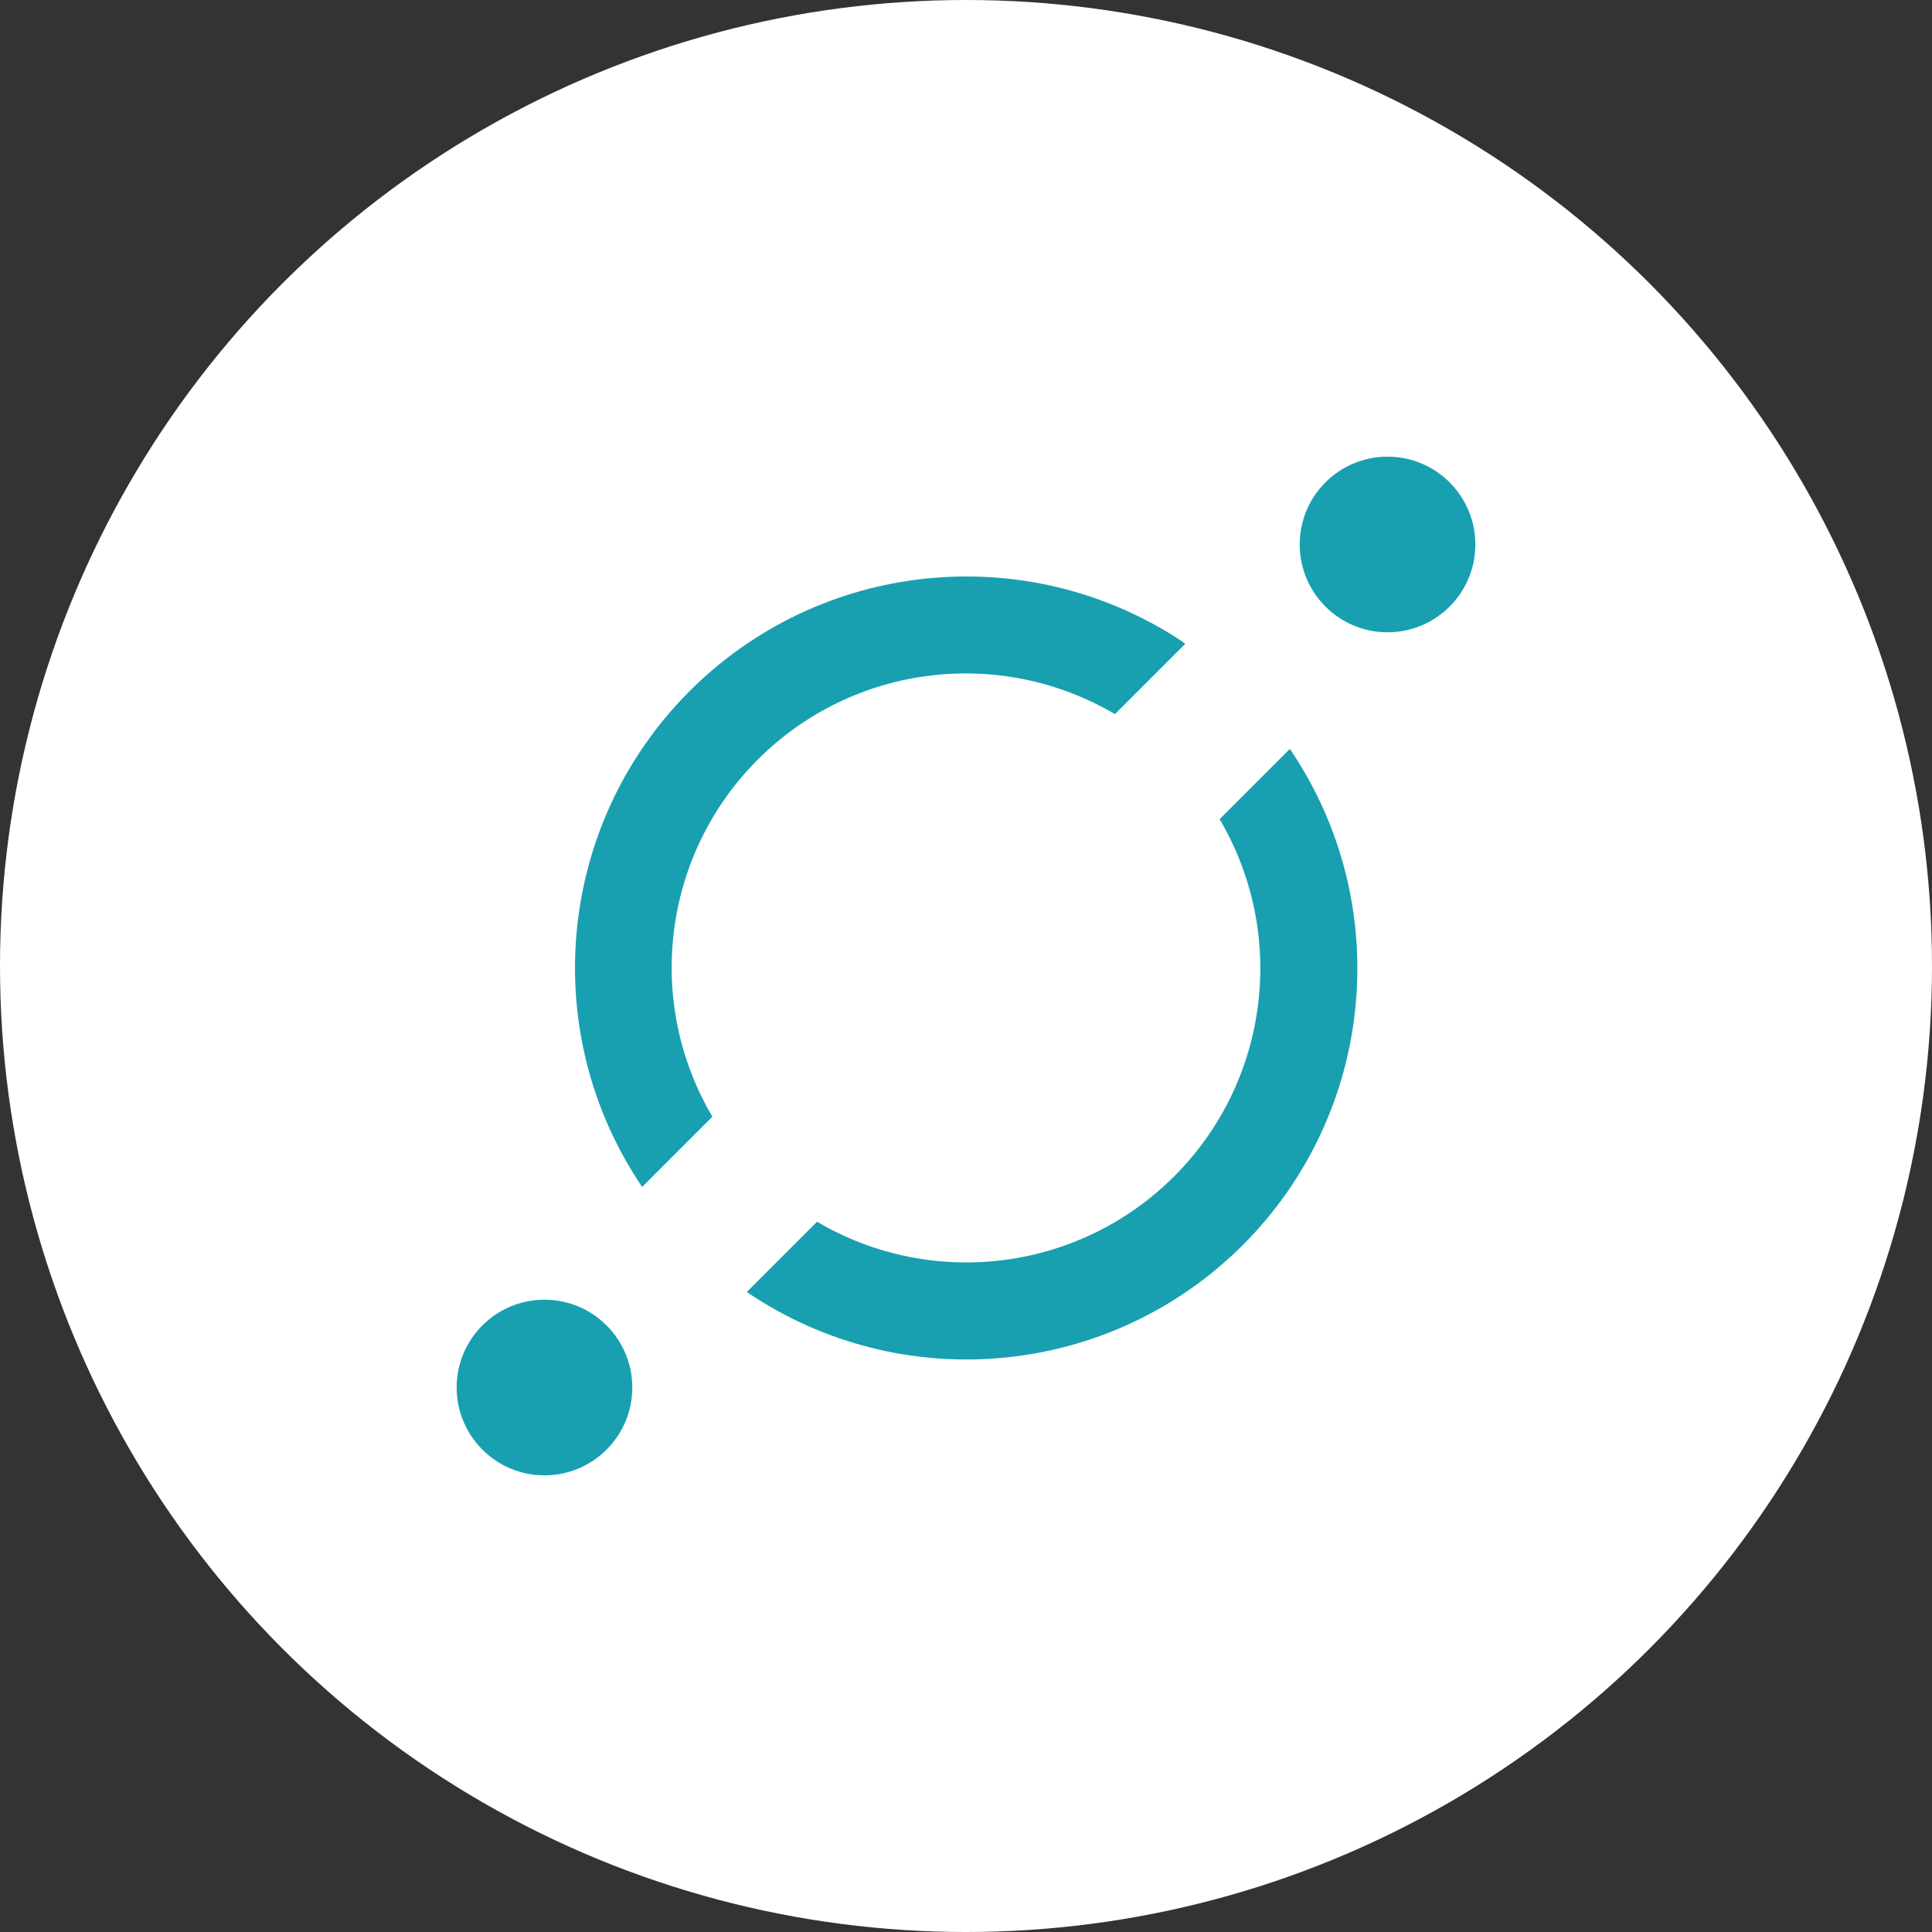
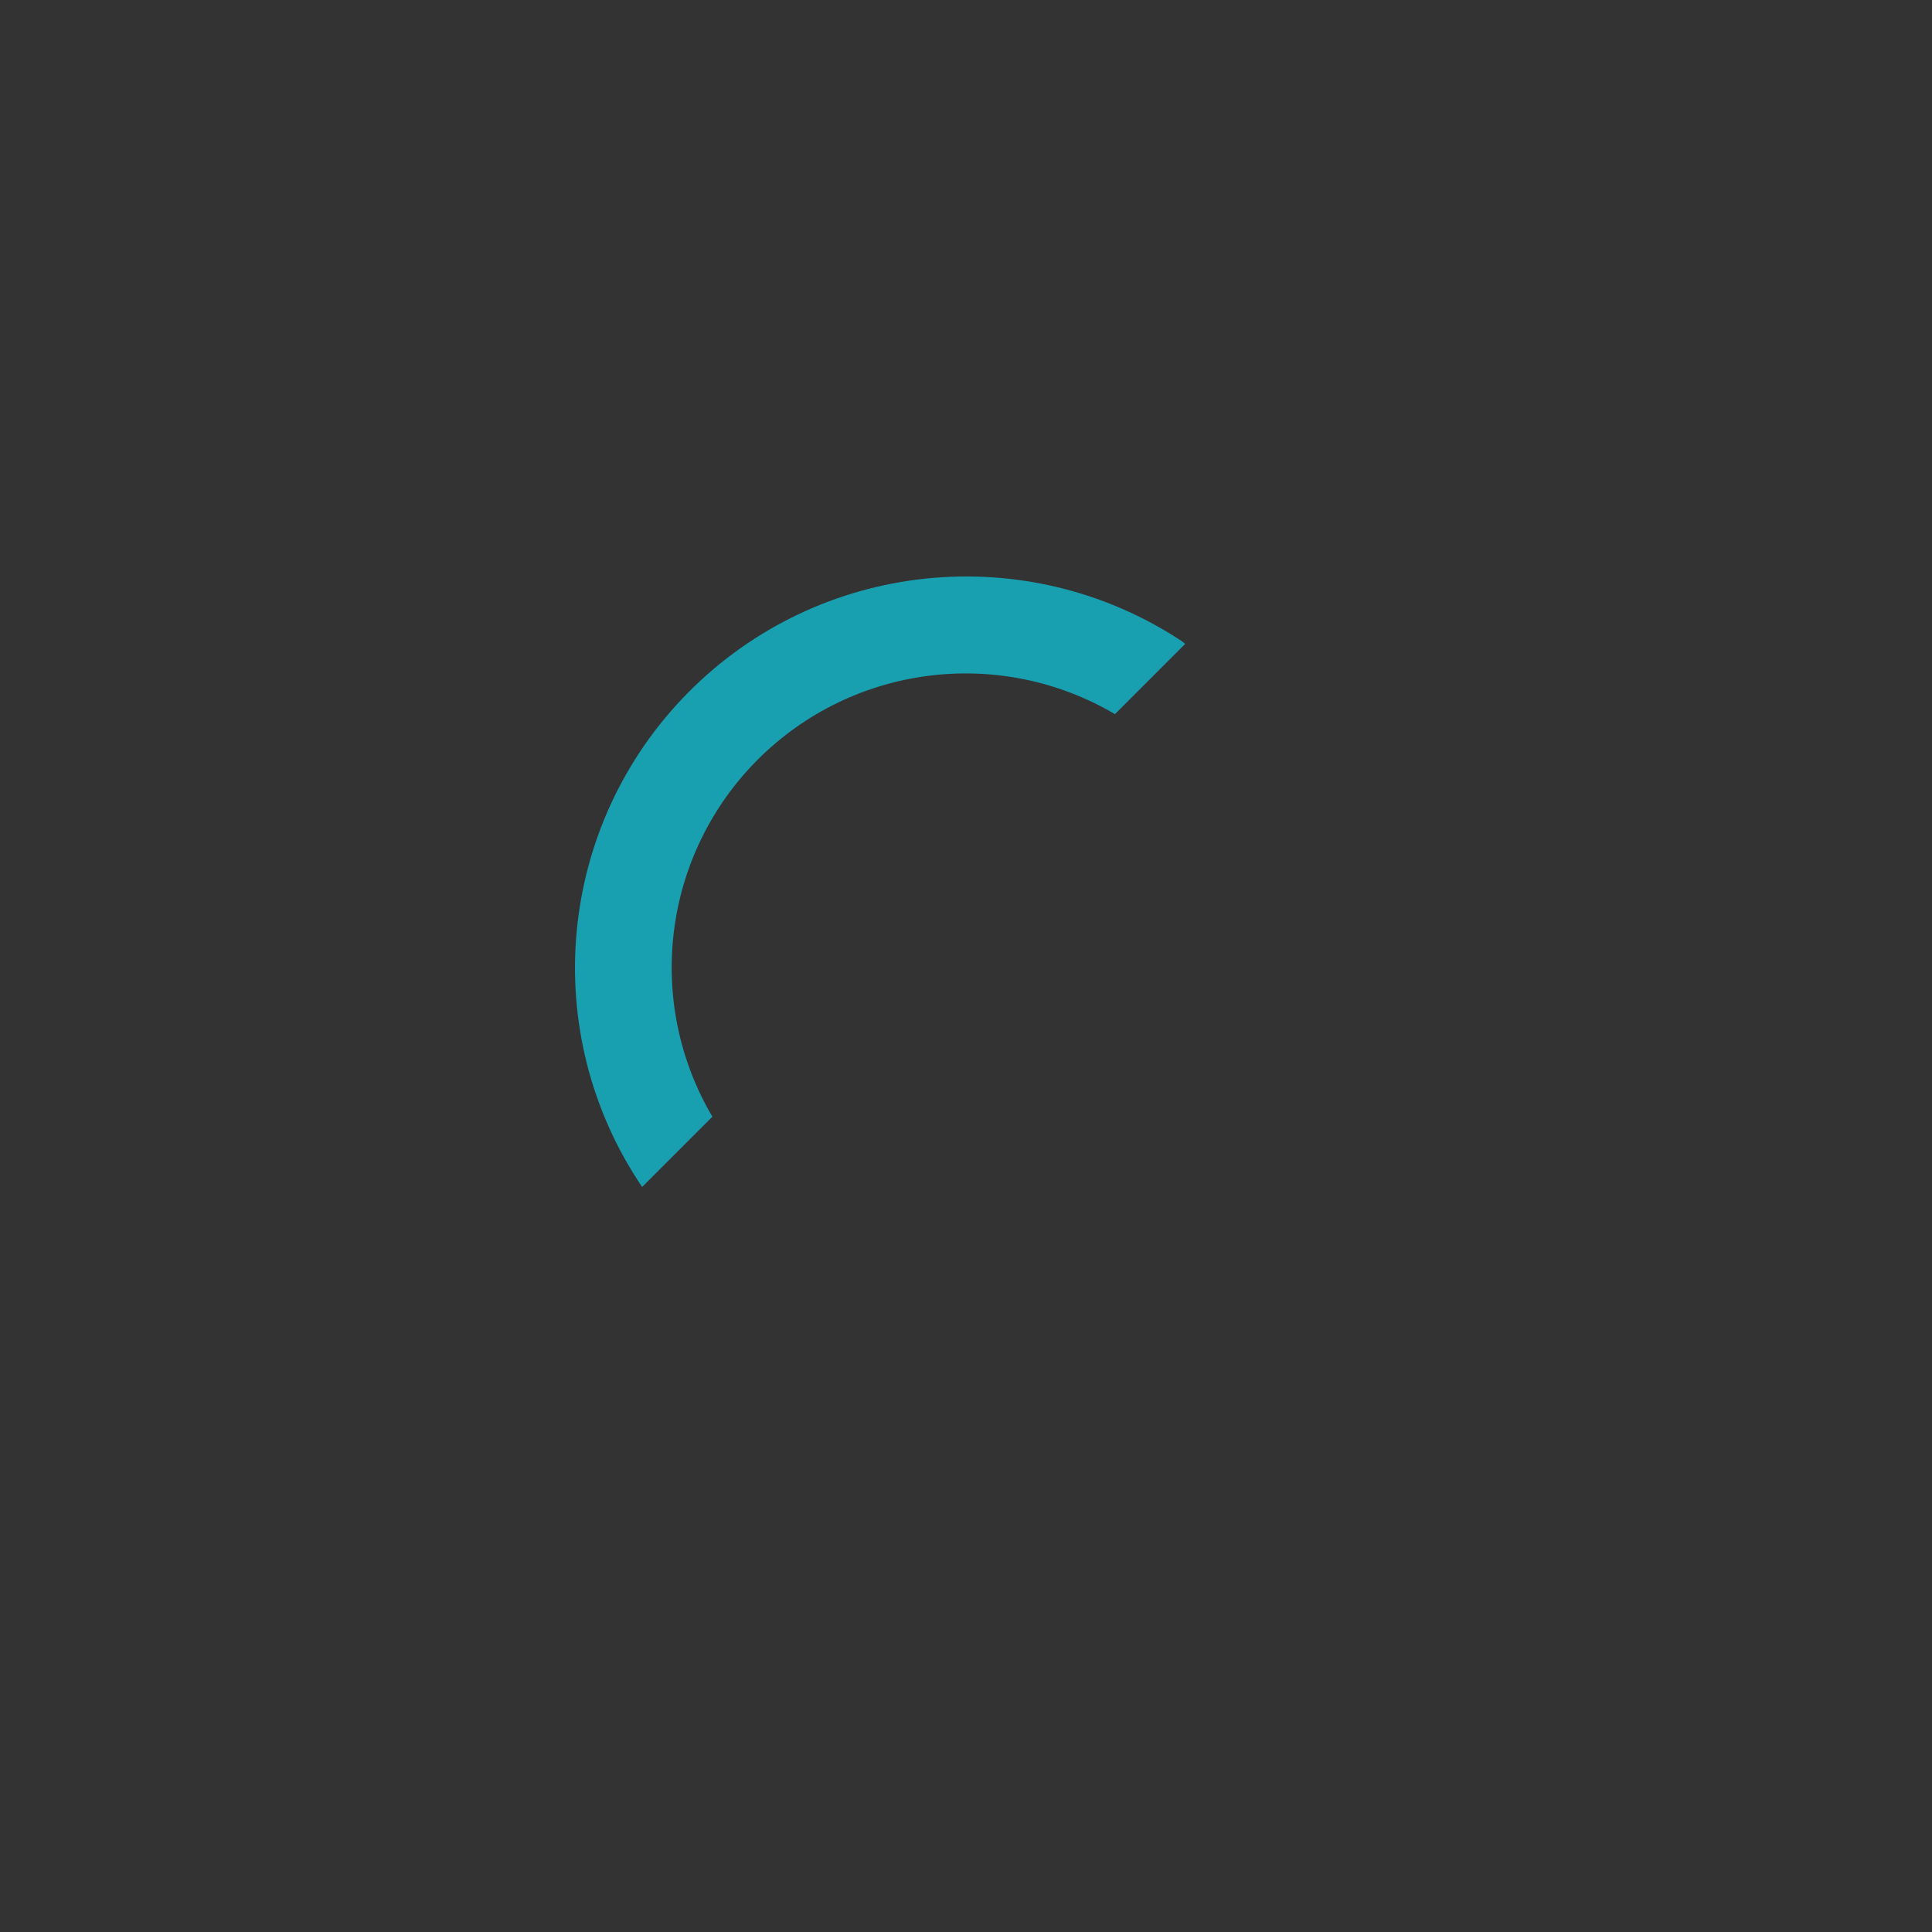
<svg xmlns="http://www.w3.org/2000/svg" width="55px" height="55px" viewBox="0 0 55 55" version="1.1">
  <rect x="0" y="0" width="55" height="55" fill="#333333" stroke="none" />
  <title>home/currency/icx-w</title>
  <desc>Created with Sketch.</desc>
  <g id="1440" stroke="none" stroke-width="1" fill="none" fill-rule="evenodd">
    <g id="Artboard" transform="translate(-125, -135)" fill-rule="nonzero">
      <g id="home/currency/icx-w" transform="translate(125, 135)">
-         <circle id="Oval" fill="#FFFFFF" cx="27.5" cy="27.5" r="27.5" />
        <g id="icon-icx-logo" transform="translate(13, 13)" fill="#18A0B1">
-           <circle id="Oval" cx="26.5" cy="2.5" r="2.5" />
          <path d="M7.28,18.79 C5.343,15.502 5.875,11.321 8.573,8.623 C11.271,5.925 15.452,5.393 18.74,7.33 L20.74,5.33 L20.64,5.25 C16.204,2.326 10.321,2.942 6.586,6.72 C2.851,10.499 2.305,16.389 5.28,20.79 L7.28,18.79 Z" id="Path" />
-           <path d="M21.72,10.32 C23.657,13.608 23.125,17.789 20.427,20.487 C17.729,23.185 13.548,23.717 10.26,21.78 L8.26,23.78 C12.679,26.78 18.605,26.218 22.382,22.442 C26.158,18.665 26.72,12.739 23.72,8.32 L21.72,10.32 Z" id="Path" />
-           <circle id="Oval" cx="2.5" cy="26.5" r="2.5" />
        </g>
      </g>
    </g>
  </g>
</svg>